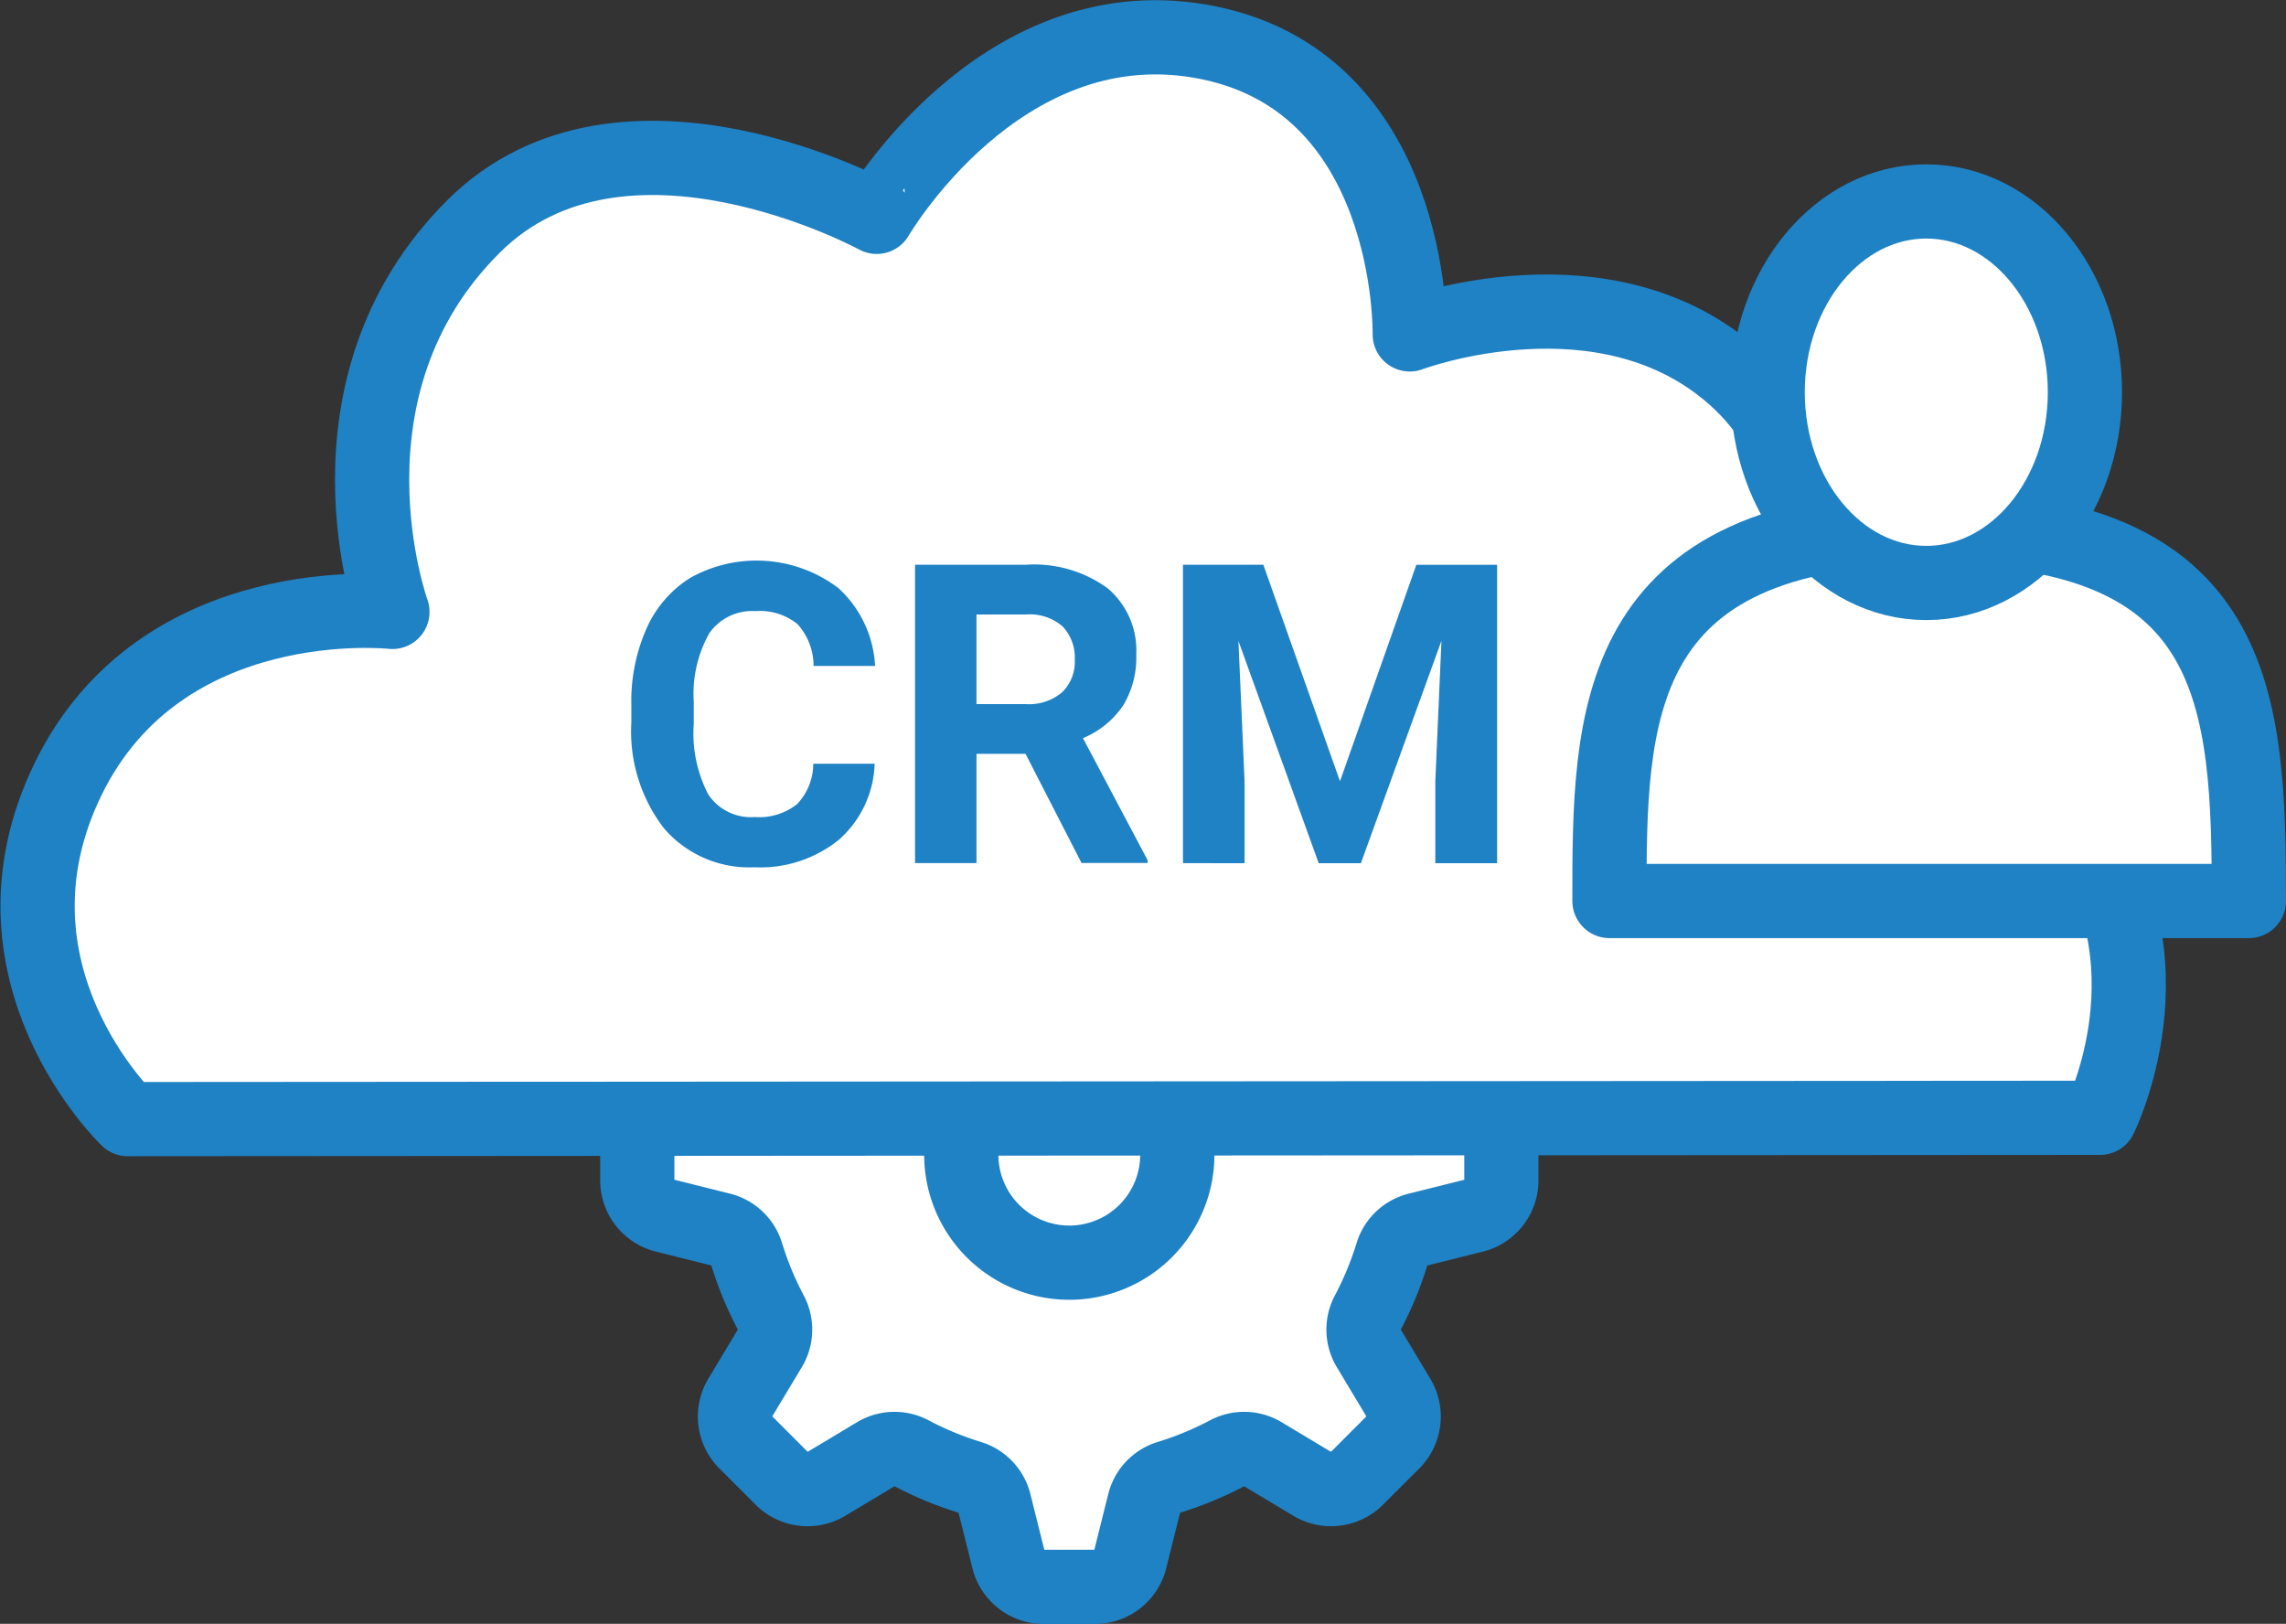
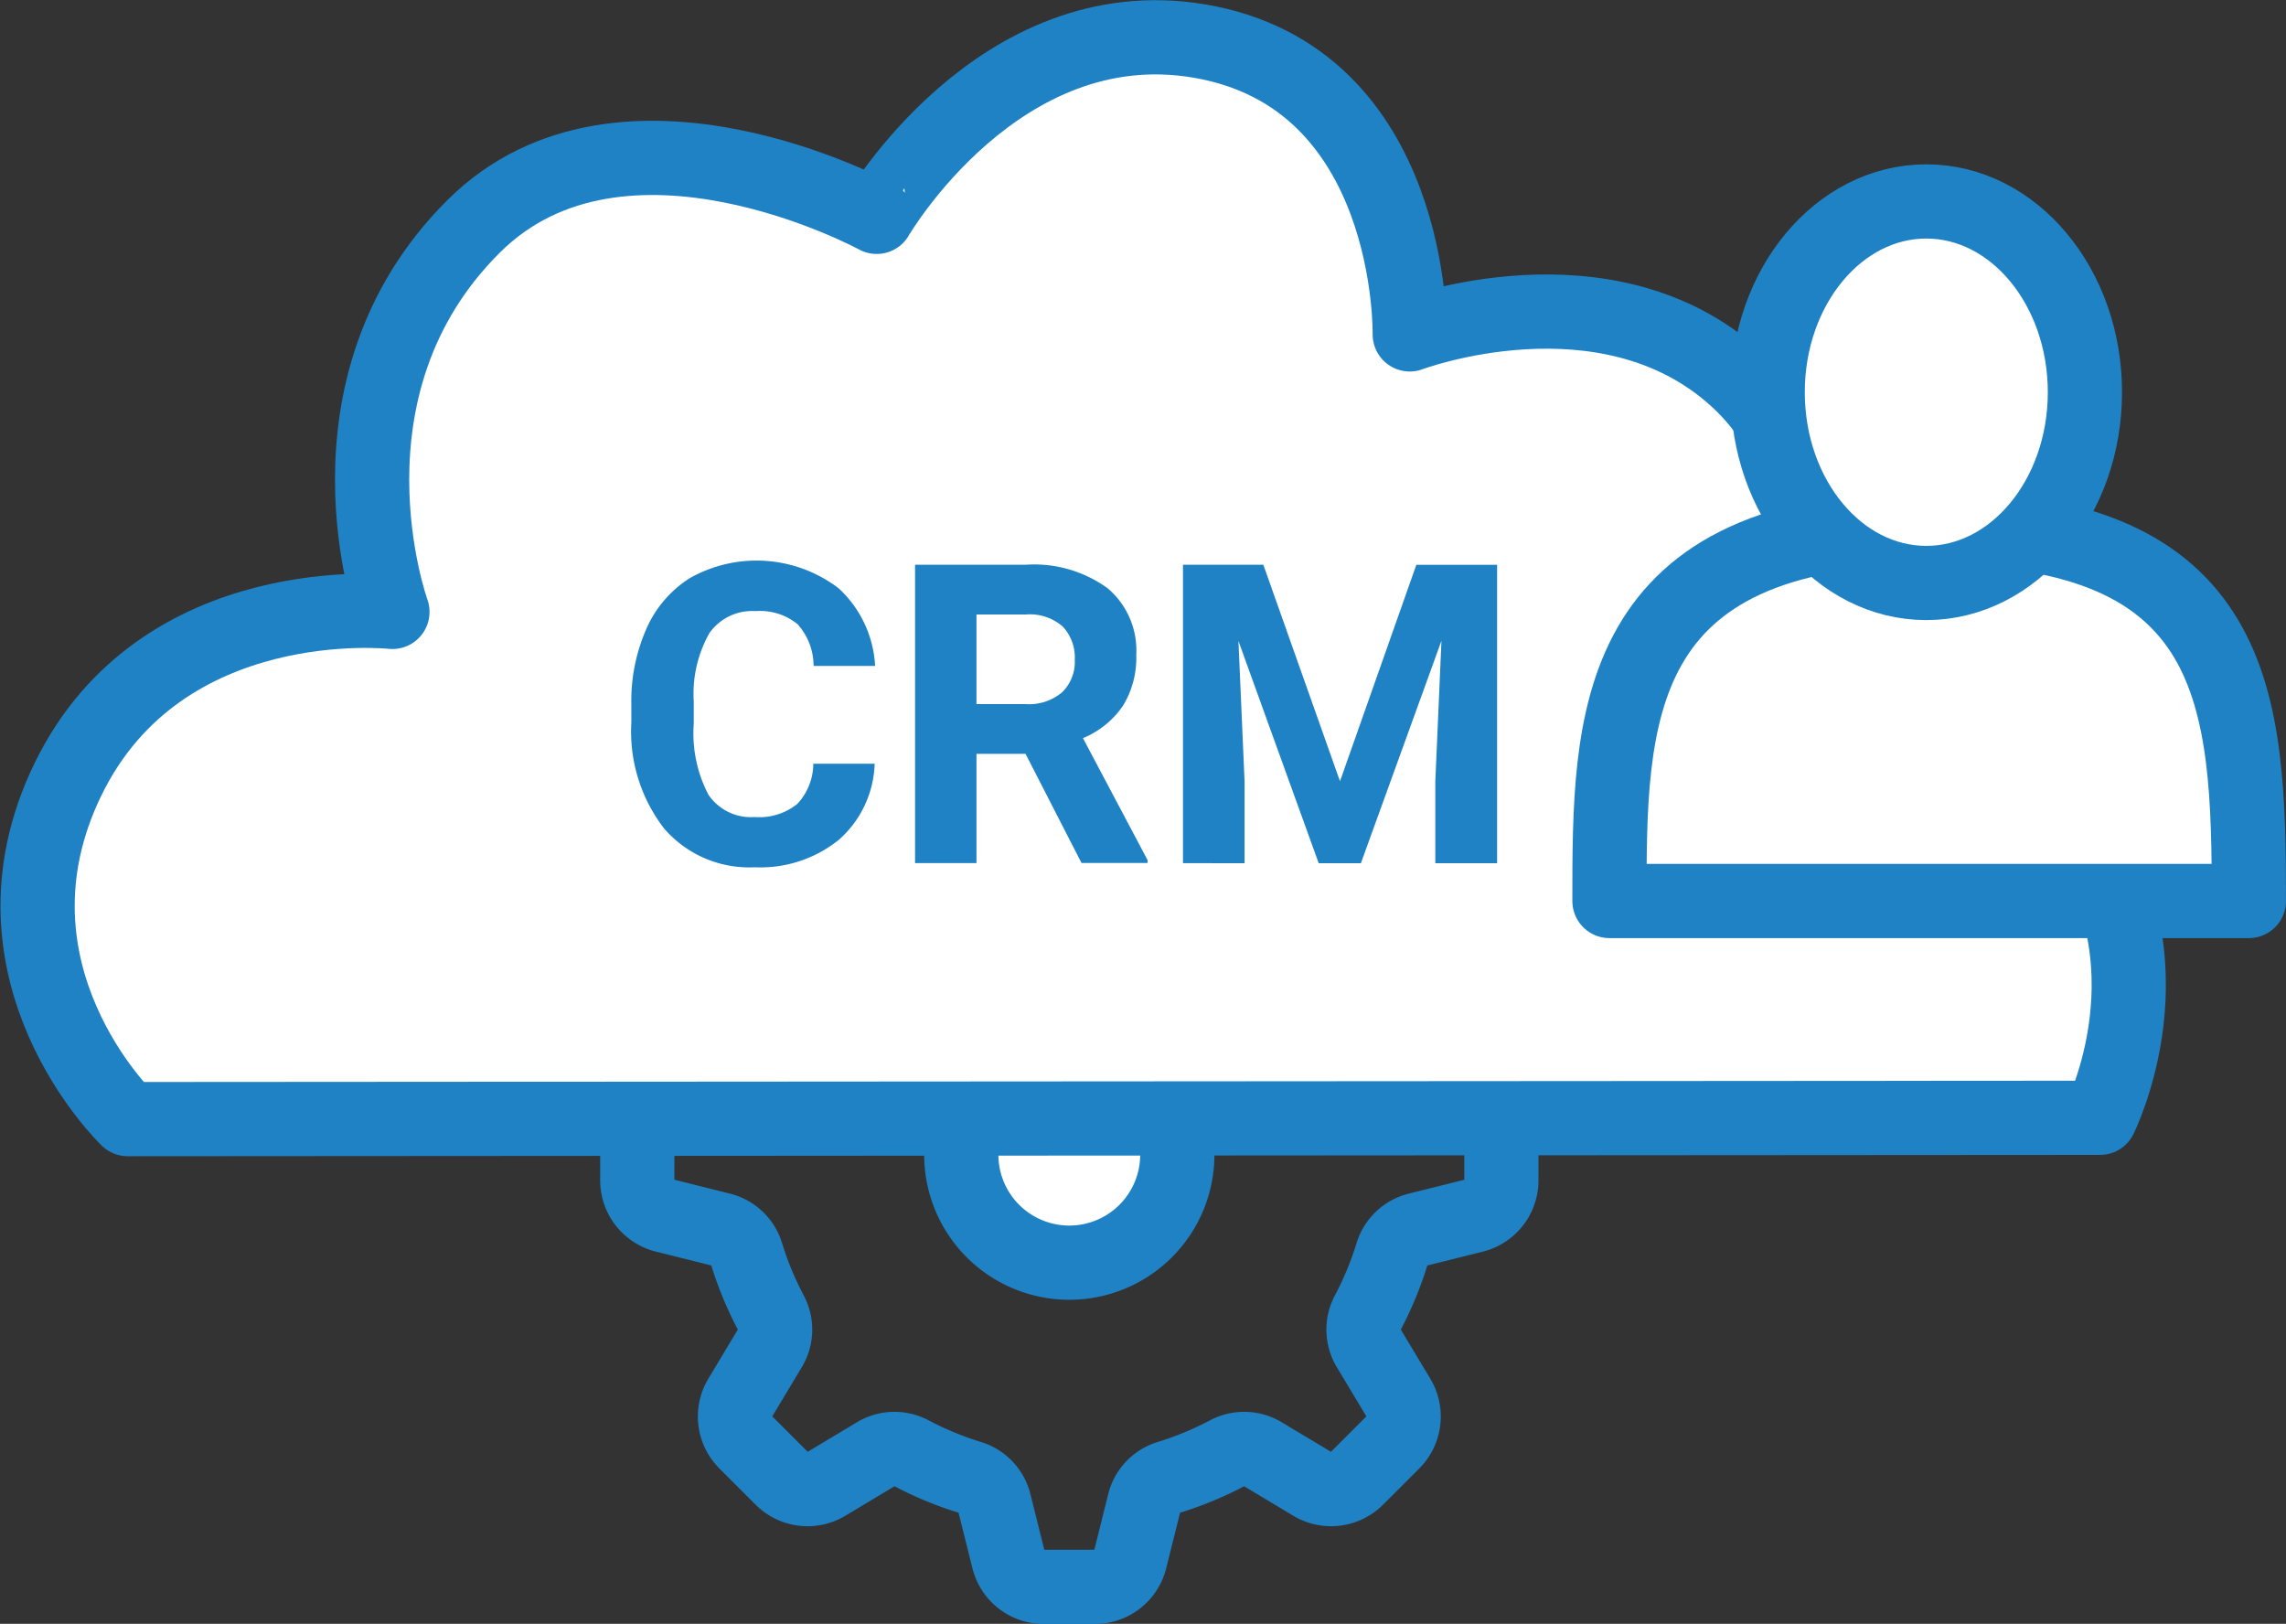
<svg xmlns="http://www.w3.org/2000/svg" width="116.776" height="82.949" viewBox="0 0 116.776 82.949">
  <rect x="0" y="0" width="116.776" height="82.949" fill="#333333" stroke="none" />
  <g id="グループ_23291" data-name="グループ 23291" transform="translate(-12.598 -29.519)">
    <g id="グループ_23301" data-name="グループ 23301">
-       <path id="パス_66430" data-name="パス 66430" d="M105.362,113.454v-2.618a1.858,1.858,0,0,0-1.406-1.8l-2.865-.716a1.827,1.827,0,0,1-1.313-1.226,17.147,17.147,0,0,0-1.255-3.034,1.829,1.829,0,0,1,.06-1.8l1.519-2.53a1.856,1.856,0,0,0-.279-2.269l-1.851-1.851a1.858,1.858,0,0,0-2.269-.28l-2.531,1.519a1.827,1.827,0,0,1-1.8.06,17.124,17.124,0,0,0-3.034-1.255,1.826,1.826,0,0,1-1.226-1.313L86.4,91.48a1.858,1.858,0,0,0-1.8-1.407H81.981a1.858,1.858,0,0,0-1.8,1.407l-.716,2.864a1.826,1.826,0,0,1-1.226,1.313A17.147,17.147,0,0,0,75.2,96.912a1.827,1.827,0,0,1-1.8-.06l-2.53-1.519a1.858,1.858,0,0,0-2.269.28l-1.851,1.851a1.857,1.857,0,0,0-.28,2.269L68,102.263a1.827,1.827,0,0,1,.06,1.8,17.147,17.147,0,0,0-1.255,3.034,1.827,1.827,0,0,1-1.313,1.226l-2.864.716a1.858,1.858,0,0,0-1.407,1.8v2.618a1.858,1.858,0,0,0,1.407,1.8l2.864.716A1.828,1.828,0,0,1,66.8,117.2a17.124,17.124,0,0,0,1.255,3.034,1.827,1.827,0,0,1-.06,1.8l-1.519,2.531a1.857,1.857,0,0,0,.28,2.269l1.851,1.851a1.856,1.856,0,0,0,2.269.279l2.53-1.518a1.829,1.829,0,0,1,1.8-.061,17.147,17.147,0,0,0,3.034,1.254,1.827,1.827,0,0,1,1.226,1.313l.716,2.865a1.858,1.858,0,0,0,1.8,1.406H84.6a1.857,1.857,0,0,0,1.8-1.406l.716-2.865a1.827,1.827,0,0,1,1.226-1.313,17.125,17.125,0,0,0,3.034-1.254,1.829,1.829,0,0,1,1.8.061l2.531,1.518a1.857,1.857,0,0,0,2.269-.279l1.851-1.851a1.857,1.857,0,0,0,.279-2.269l-1.519-2.531a1.829,1.829,0,0,1-.06-1.8,17.124,17.124,0,0,0,1.255-3.034,1.828,1.828,0,0,1,1.313-1.226l2.865-.716a1.857,1.857,0,0,0,1.406-1.8" transform="translate(-16.069 -23.643)" fill="#fff" />
      <path id="パス_66431" data-name="パス 66431" d="M105.362,113.454v-2.618a1.858,1.858,0,0,0-1.406-1.8l-2.865-.716a1.827,1.827,0,0,1-1.313-1.226,17.147,17.147,0,0,0-1.255-3.034,1.829,1.829,0,0,1,.06-1.8l1.519-2.53a1.856,1.856,0,0,0-.279-2.269l-1.851-1.851a1.858,1.858,0,0,0-2.269-.28l-2.531,1.519a1.827,1.827,0,0,1-1.8.06,17.124,17.124,0,0,0-3.034-1.255,1.826,1.826,0,0,1-1.226-1.313L86.4,91.48a1.858,1.858,0,0,0-1.8-1.407H81.981a1.858,1.858,0,0,0-1.8,1.407l-.716,2.864a1.826,1.826,0,0,1-1.226,1.313A17.147,17.147,0,0,0,75.2,96.912a1.827,1.827,0,0,1-1.8-.06l-2.53-1.519a1.858,1.858,0,0,0-2.269.28l-1.851,1.851a1.857,1.857,0,0,0-.28,2.269L68,102.263a1.827,1.827,0,0,1,.06,1.8,17.147,17.147,0,0,0-1.255,3.034,1.827,1.827,0,0,1-1.313,1.226l-2.864.716a1.858,1.858,0,0,0-1.407,1.8v2.618a1.858,1.858,0,0,0,1.407,1.8l2.864.716A1.828,1.828,0,0,1,66.8,117.2a17.124,17.124,0,0,0,1.255,3.034,1.827,1.827,0,0,1-.06,1.8l-1.519,2.531a1.857,1.857,0,0,0,.28,2.269l1.851,1.851a1.856,1.856,0,0,0,2.269.279l2.53-1.518a1.829,1.829,0,0,1,1.8-.061,17.147,17.147,0,0,0,3.034,1.254,1.827,1.827,0,0,1,1.226,1.313l.716,2.865a1.858,1.858,0,0,0,1.8,1.406H84.6a1.857,1.857,0,0,0,1.8-1.406l.716-2.865a1.827,1.827,0,0,1,1.226-1.313,17.125,17.125,0,0,0,3.034-1.254,1.829,1.829,0,0,1,1.8.061l2.531,1.518a1.857,1.857,0,0,0,2.269-.279l1.851-1.851a1.857,1.857,0,0,0,.279-2.269l-1.519-2.531a1.829,1.829,0,0,1-.06-1.8,17.124,17.124,0,0,0,1.255-3.034,1.828,1.828,0,0,1,1.313-1.226l2.865-.716A1.857,1.857,0,0,0,105.362,113.454Z" transform="translate(-16.069 -23.643)" fill="none" stroke="#1f82c5" stroke-linecap="round" stroke-linejoin="round" stroke-width="3.791" />
      <path id="パス_66432" data-name="パス 66432" d="M94.7,118.036a5.518,5.518,0,1,1-5.518-5.518,5.518,5.518,0,0,1,5.518,5.518" transform="translate(-21.961 -29.535)" fill="#fff" />
      <path id="パス_66433" data-name="パス 66433" d="M94.7,118.036a5.518,5.518,0,1,1-5.518-5.518A5.518,5.518,0,0,1,94.7,118.036Z" transform="translate(-21.961 -29.535)" fill="none" stroke="#1f82c5" stroke-linecap="round" stroke-linejoin="round" stroke-width="3.791" />
      <path id="パス_66434" data-name="パス 66434" d="M24.289,97.87s-7.842-7.5-3.052-17.355,16.575-8.554,16.575-8.554-4.151-11.445,4.153-19.7c7.61-7.566,20.585-.481,20.585-.481S68.768,41.055,79.039,42.8C90.045,44.671,89.78,57.785,89.78,57.785s10.026-3.778,16.678,2.269c6.615,6.014,2.848,16.784,2.848,16.784s9.049-1.3,14.462,5.876c5.307,7.031,1.277,15.089,1.277,15.089Z" transform="translate(-5.168 -11.184)" fill="#fff" />
      <path id="パス_66435" data-name="パス 66435" d="M24.289,97.87s-7.842-7.5-3.052-17.355,16.575-8.554,16.575-8.554-4.151-11.445,4.153-19.7c7.61-7.566,20.585-.481,20.585-.481S68.768,41.055,79.039,42.8C90.045,44.671,89.78,57.785,89.78,57.785s10.026-3.778,16.678,2.269c6.615,6.014,2.848,16.784,2.848,16.784s9.049-1.3,14.462,5.876c5.307,7.031,1.277,15.089,1.277,15.089Z" transform="translate(-5.168 -11.184)" fill="none" stroke="#1f82c5" stroke-linecap="round" stroke-linejoin="round" stroke-width="3.791" />
      <path id="パス_66436" data-name="パス 66436" d="M73.241,89.232a5.4,5.4,0,0,1-1.816,3.874,6.382,6.382,0,0,1-4.32,1.414,5.739,5.739,0,0,1-4.613-1.974,8.1,8.1,0,0,1-1.68-5.419V86.2a9.146,9.146,0,0,1,.774-3.874A5.817,5.817,0,0,1,63.8,79.75a6.921,6.921,0,0,1,7.6.518,5.8,5.8,0,0,1,1.864,3.969H70.121A3.183,3.183,0,0,0,69.3,82.1a3.043,3.043,0,0,0-2.151-.665A2.669,2.669,0,0,0,64.8,82.557a6.308,6.308,0,0,0-.8,3.492V87.2a6.752,6.752,0,0,0,.749,3.612,2.62,2.62,0,0,0,2.362,1.142,3.1,3.1,0,0,0,2.173-.665,3.006,3.006,0,0,0,.822-2.058Z" transform="translate(-15.963 -20.699)" fill="#1f82c5" />
      <path id="パス_66437" data-name="パス 66437" d="M86.106,88.8H83.6v5.581H80.462V79.139h5.666a6.4,6.4,0,0,1,4.168,1.2,4.156,4.156,0,0,1,1.466,3.4,4.7,4.7,0,0,1-.676,2.6,4.6,4.6,0,0,1-2.047,1.659l3.3,6.23v.147H88.965ZM83.6,86.26h2.534a2.6,2.6,0,0,0,1.833-.6A2.153,2.153,0,0,0,88.62,84a2.3,2.3,0,0,0-.613-1.7,2.546,2.546,0,0,0-1.879-.618H83.6Z" transform="translate(-21.12 -20.773)" fill="#1f82c5" />
      <path id="パス_66438" data-name="パス 66438" d="M103.125,79.14,107.041,90.2l3.9-11.057h4.126V94.386H111.91V90.218l.314-7.194-4.115,11.361h-2.156l-4.1-11.351.314,7.183v4.168H99.02V79.14Z" transform="translate(-25.992 -20.773)" fill="#1f82c5" />
      <path id="パス_66439" data-name="パス 66439" d="M128.56,95.641c0-9.32-.01-19.051,16.463-19.078,15.785-.027,16.2,8.826,16.2,19.078Z" transform="translate(-33.746 -20.097)" fill="#fff" />
      <path id="パス_66440" data-name="パス 66440" d="M128.56,95.641c0-9.32-.01-19.051,16.463-19.078,15.785-.027,16.2,8.826,16.2,19.078Z" transform="translate(-33.746 -20.097)" fill="none" stroke="#1f82c5" stroke-linecap="round" stroke-linejoin="round" stroke-width="3.791" />
      <path id="パス_66441" data-name="パス 66441" d="M155.723,63.723c0,5.382-3.629,9.745-8.105,9.745s-8.1-4.363-8.1-9.745,3.629-9.745,8.1-9.745,8.105,4.363,8.105,9.745" transform="translate(-36.621 -14.169)" fill="#fff" />
      <path id="パス_66442" data-name="パス 66442" d="M155.723,63.723c0,5.382-3.629,9.745-8.105,9.745s-8.1-4.363-8.1-9.745,3.629-9.745,8.1-9.745S155.723,58.341,155.723,63.723Z" transform="translate(-36.621 -14.169)" fill="none" stroke="#1f82c5" stroke-linecap="round" stroke-linejoin="round" stroke-width="3.791" />
    </g>
  </g>
</svg>